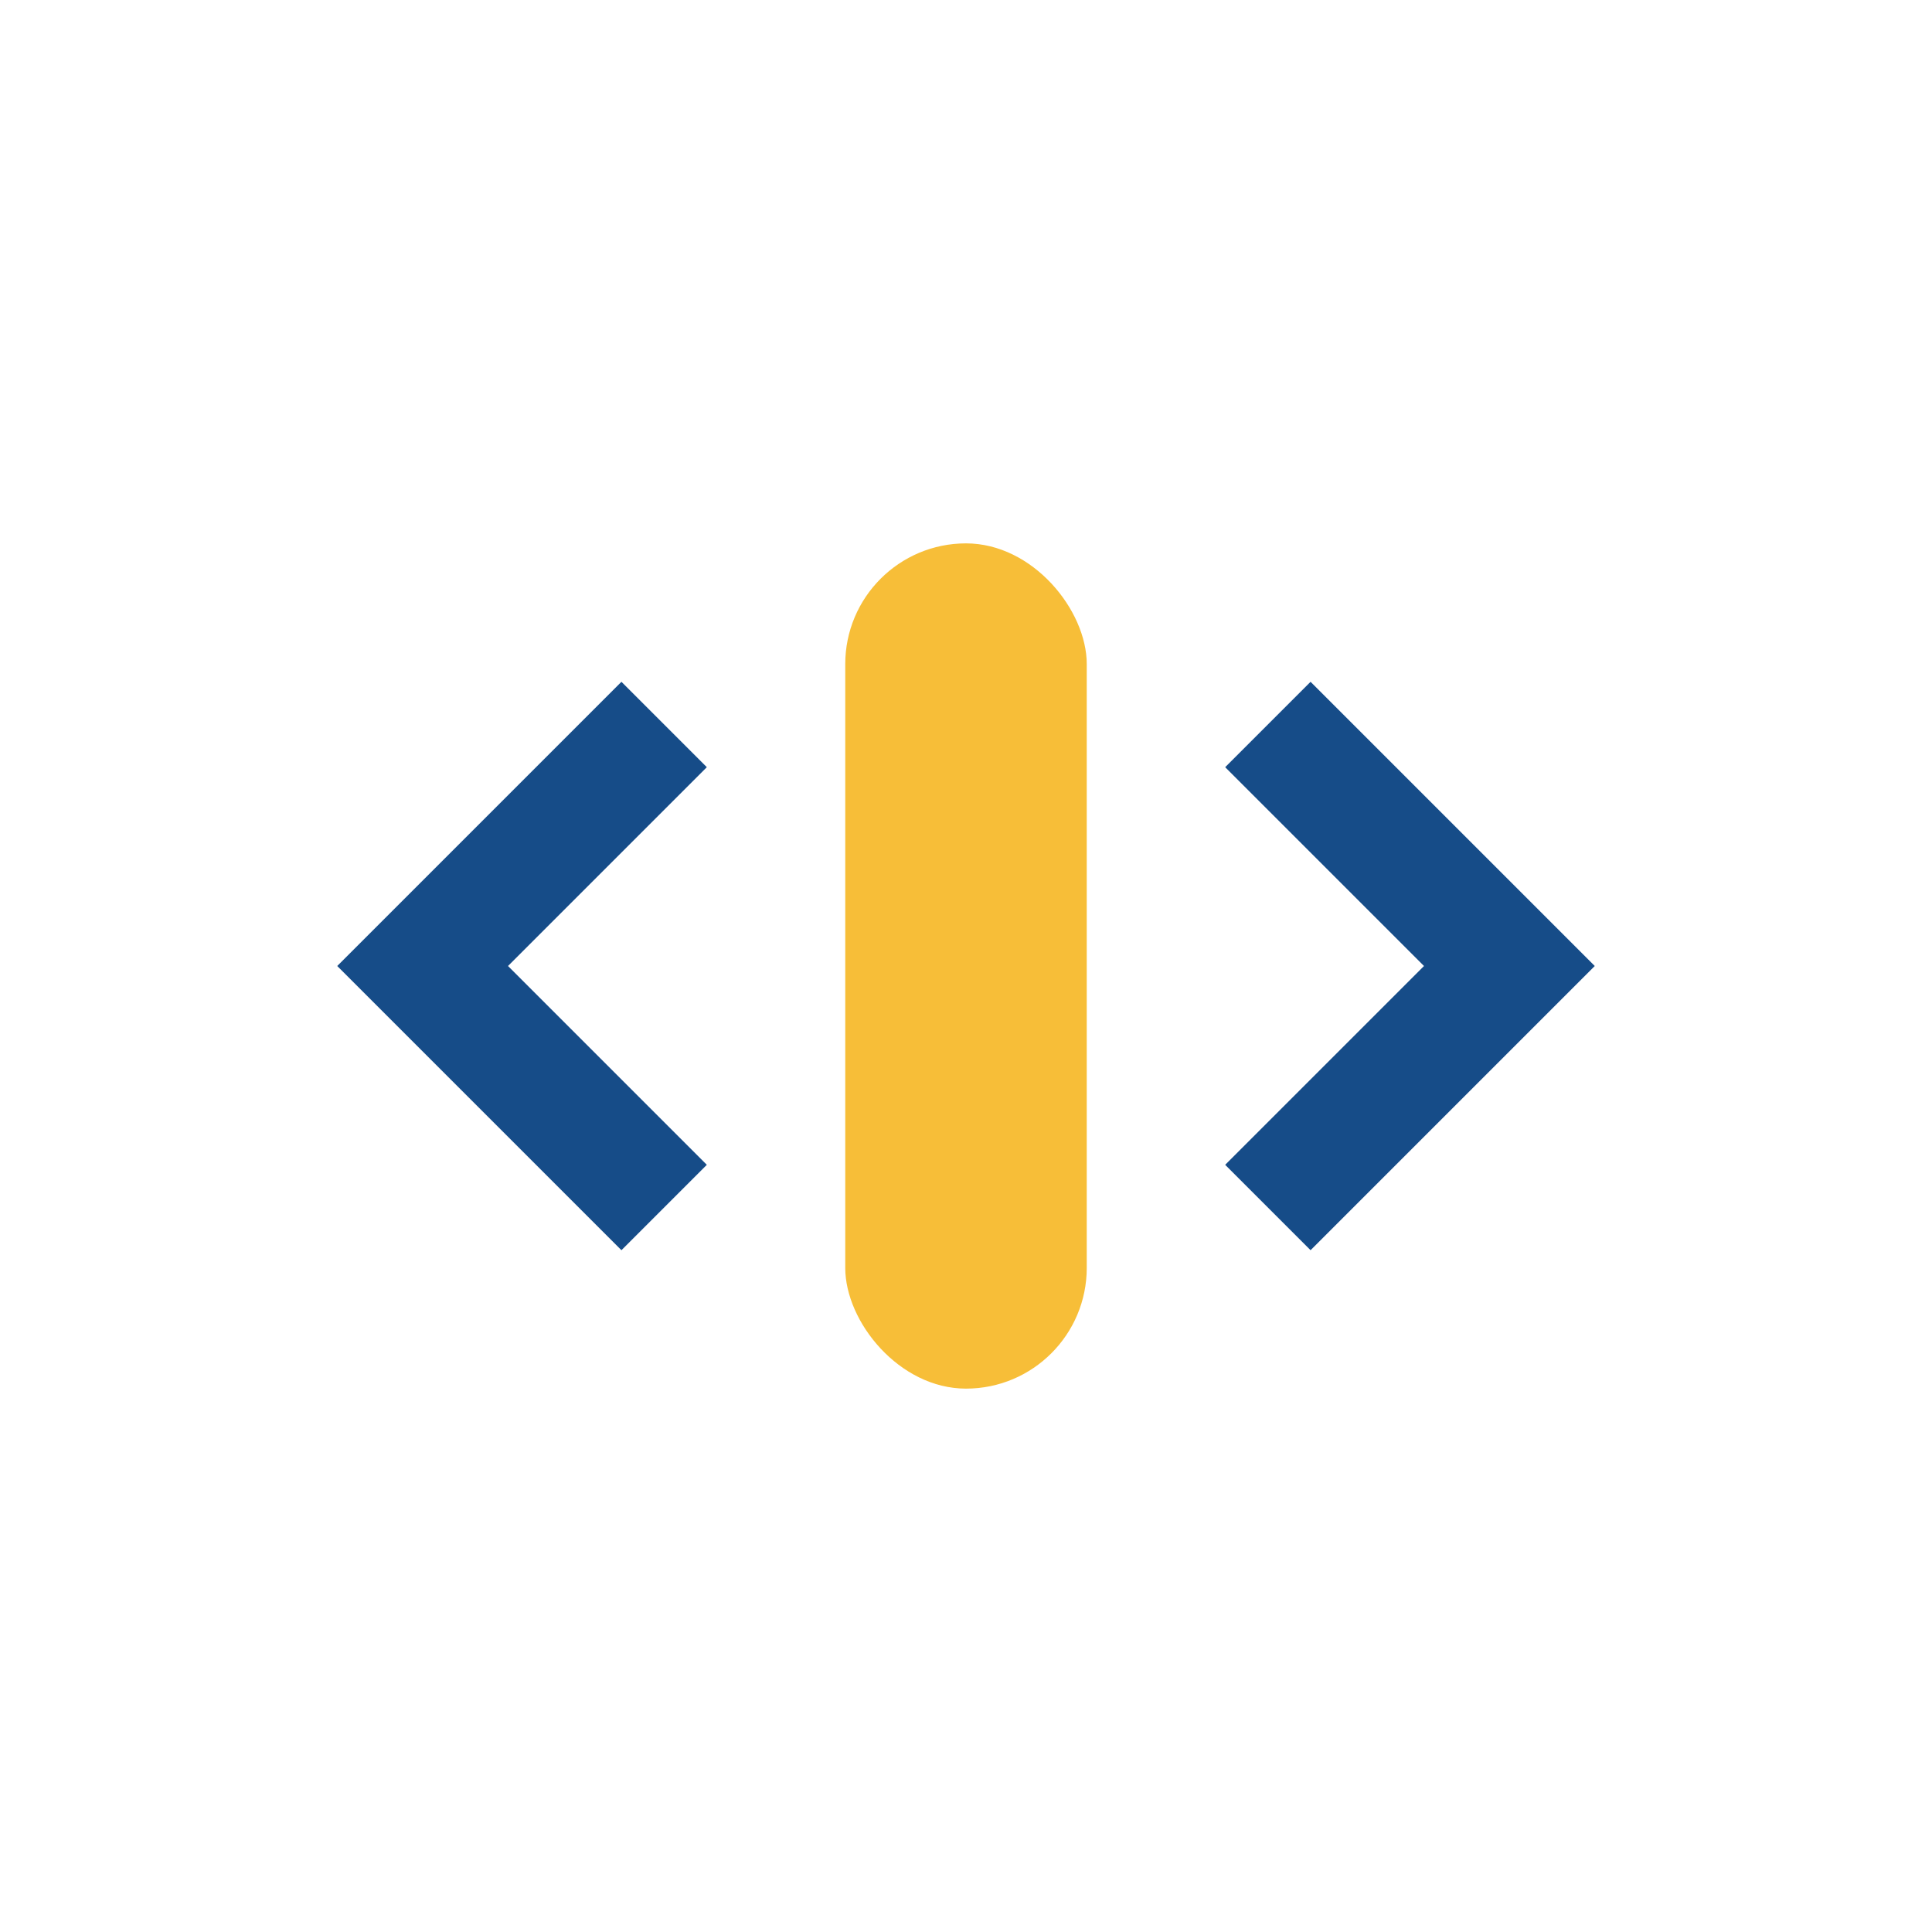
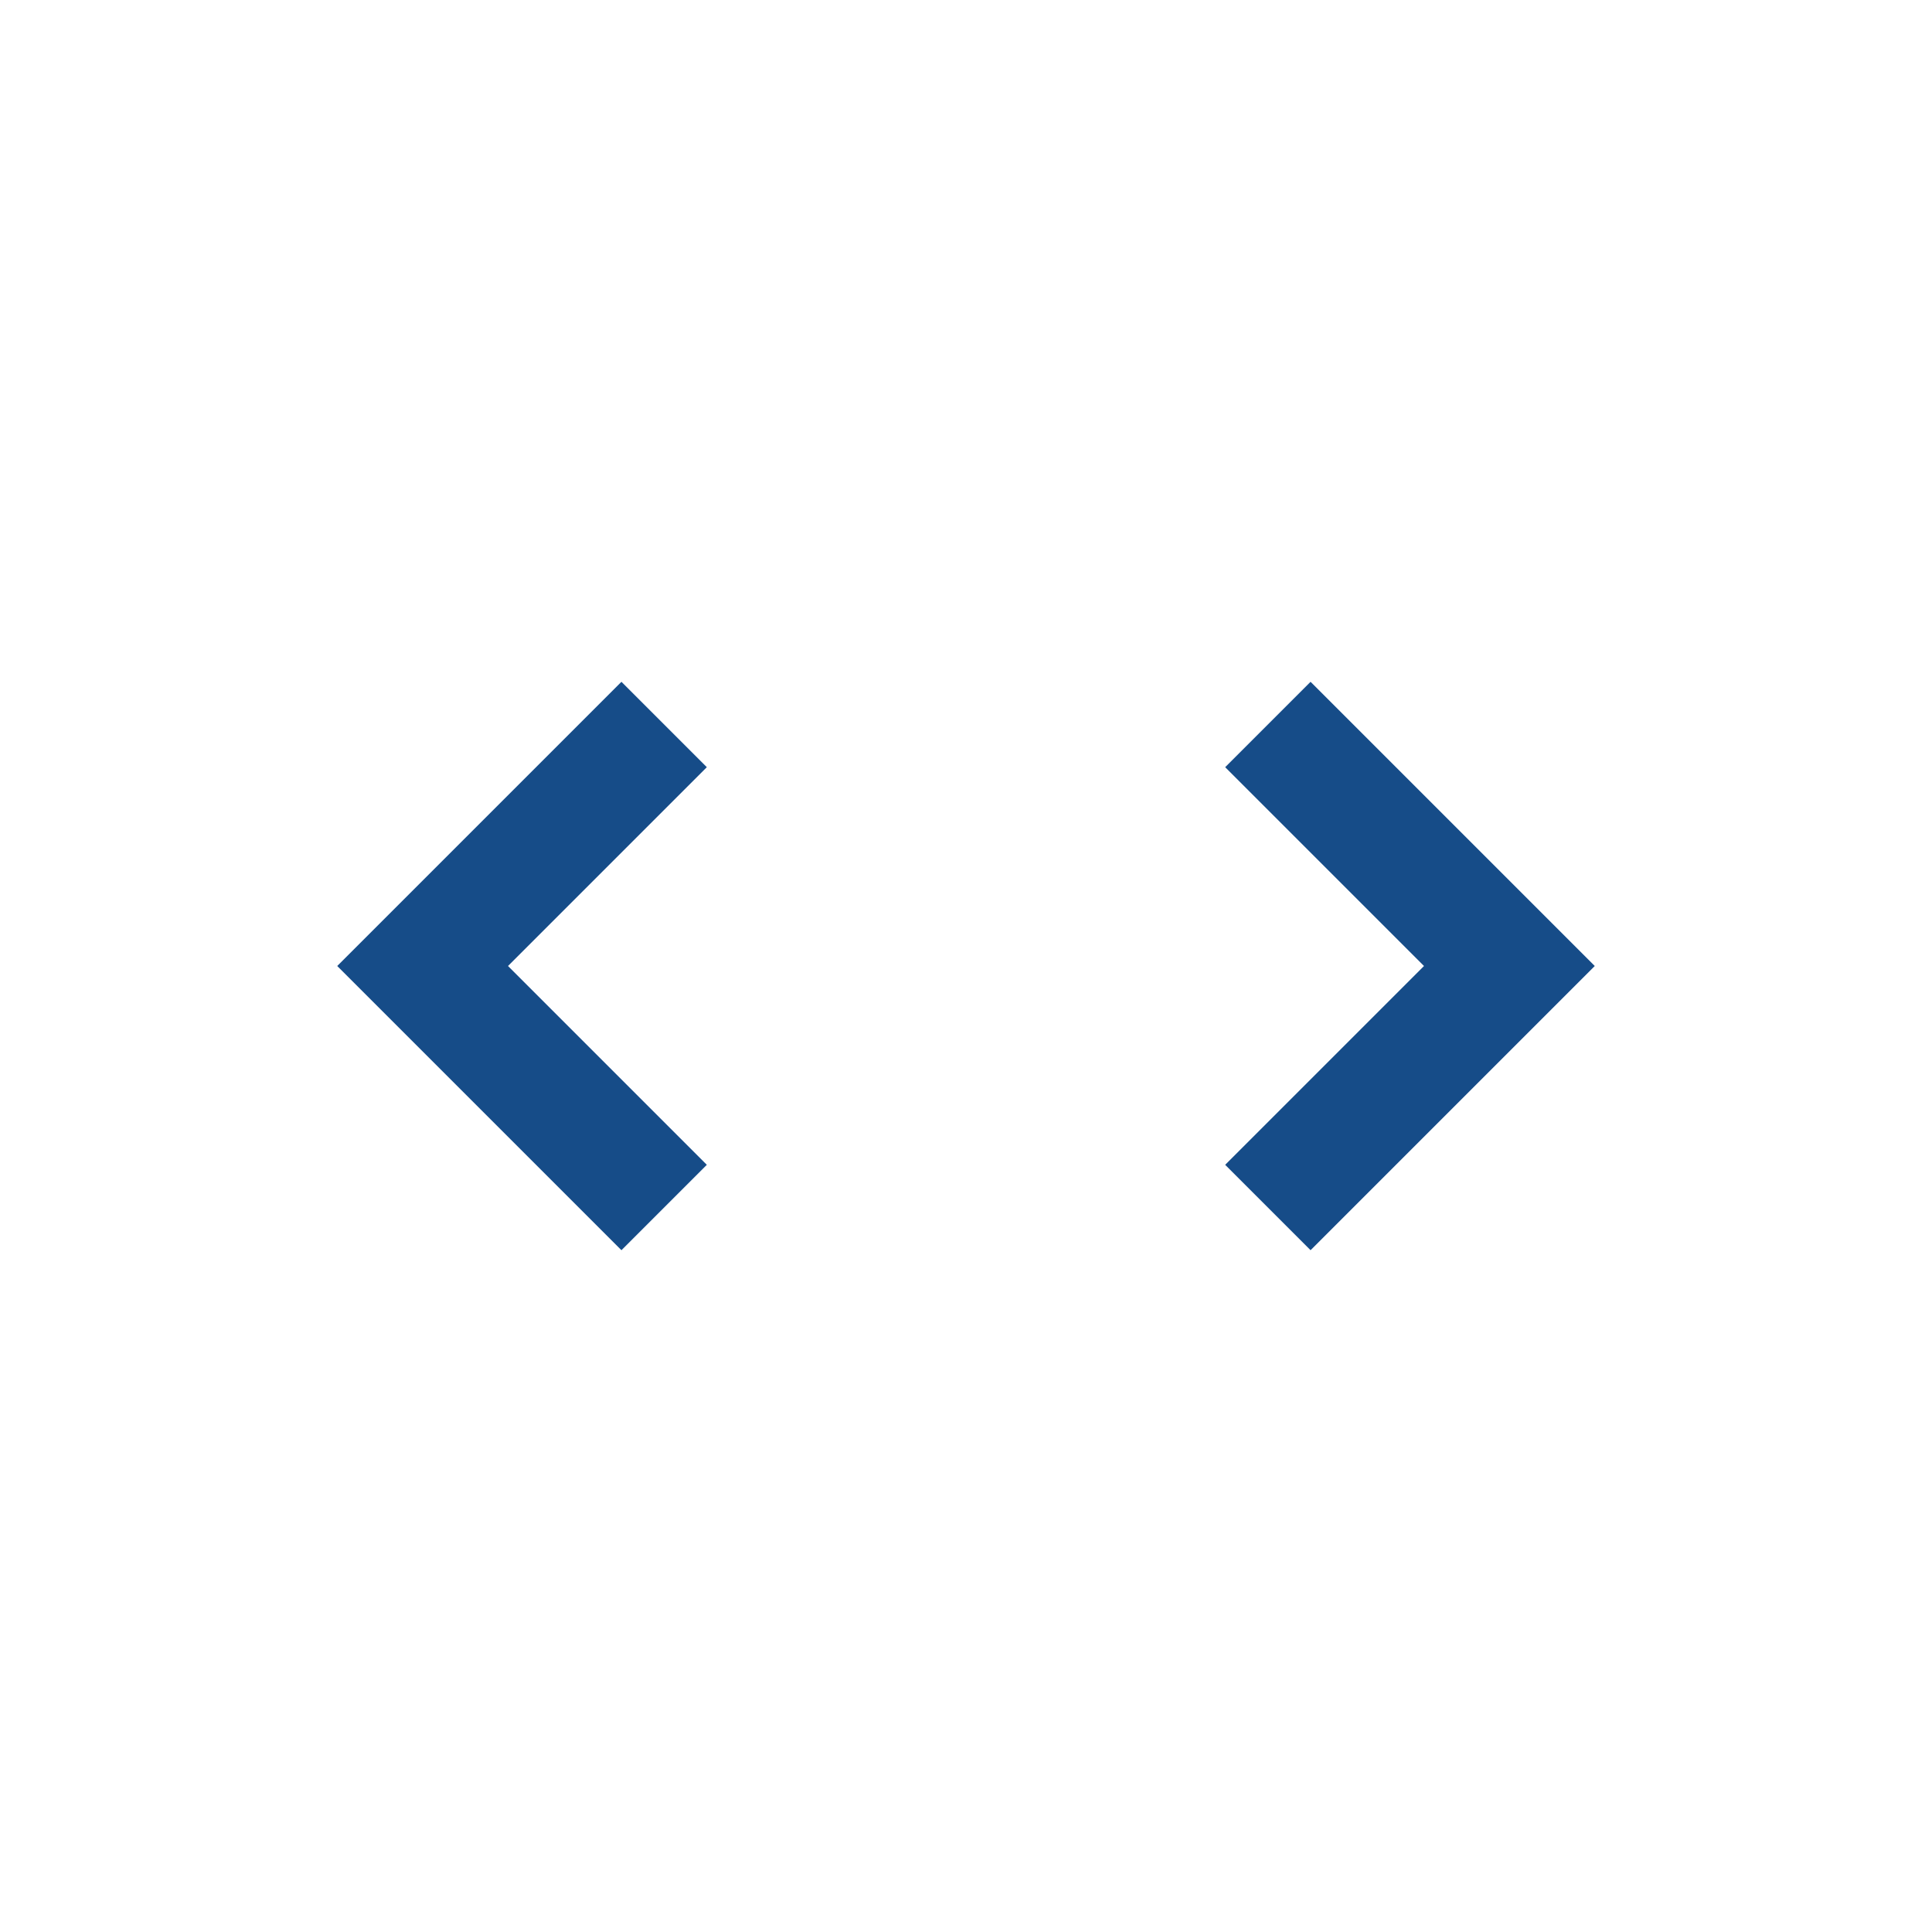
<svg xmlns="http://www.w3.org/2000/svg" width="32" height="32" viewBox="0 0 32 32">
  <polyline points="11,20 7,16 11,12" fill="none" stroke="#164C88" stroke-width="2" />
  <polyline points="21,12 25,16 21,20" fill="none" stroke="#164C88" stroke-width="2" />
-   <rect x="14" y="9" width="4" height="14" rx="2" fill="#F7BE38" />
</svg>